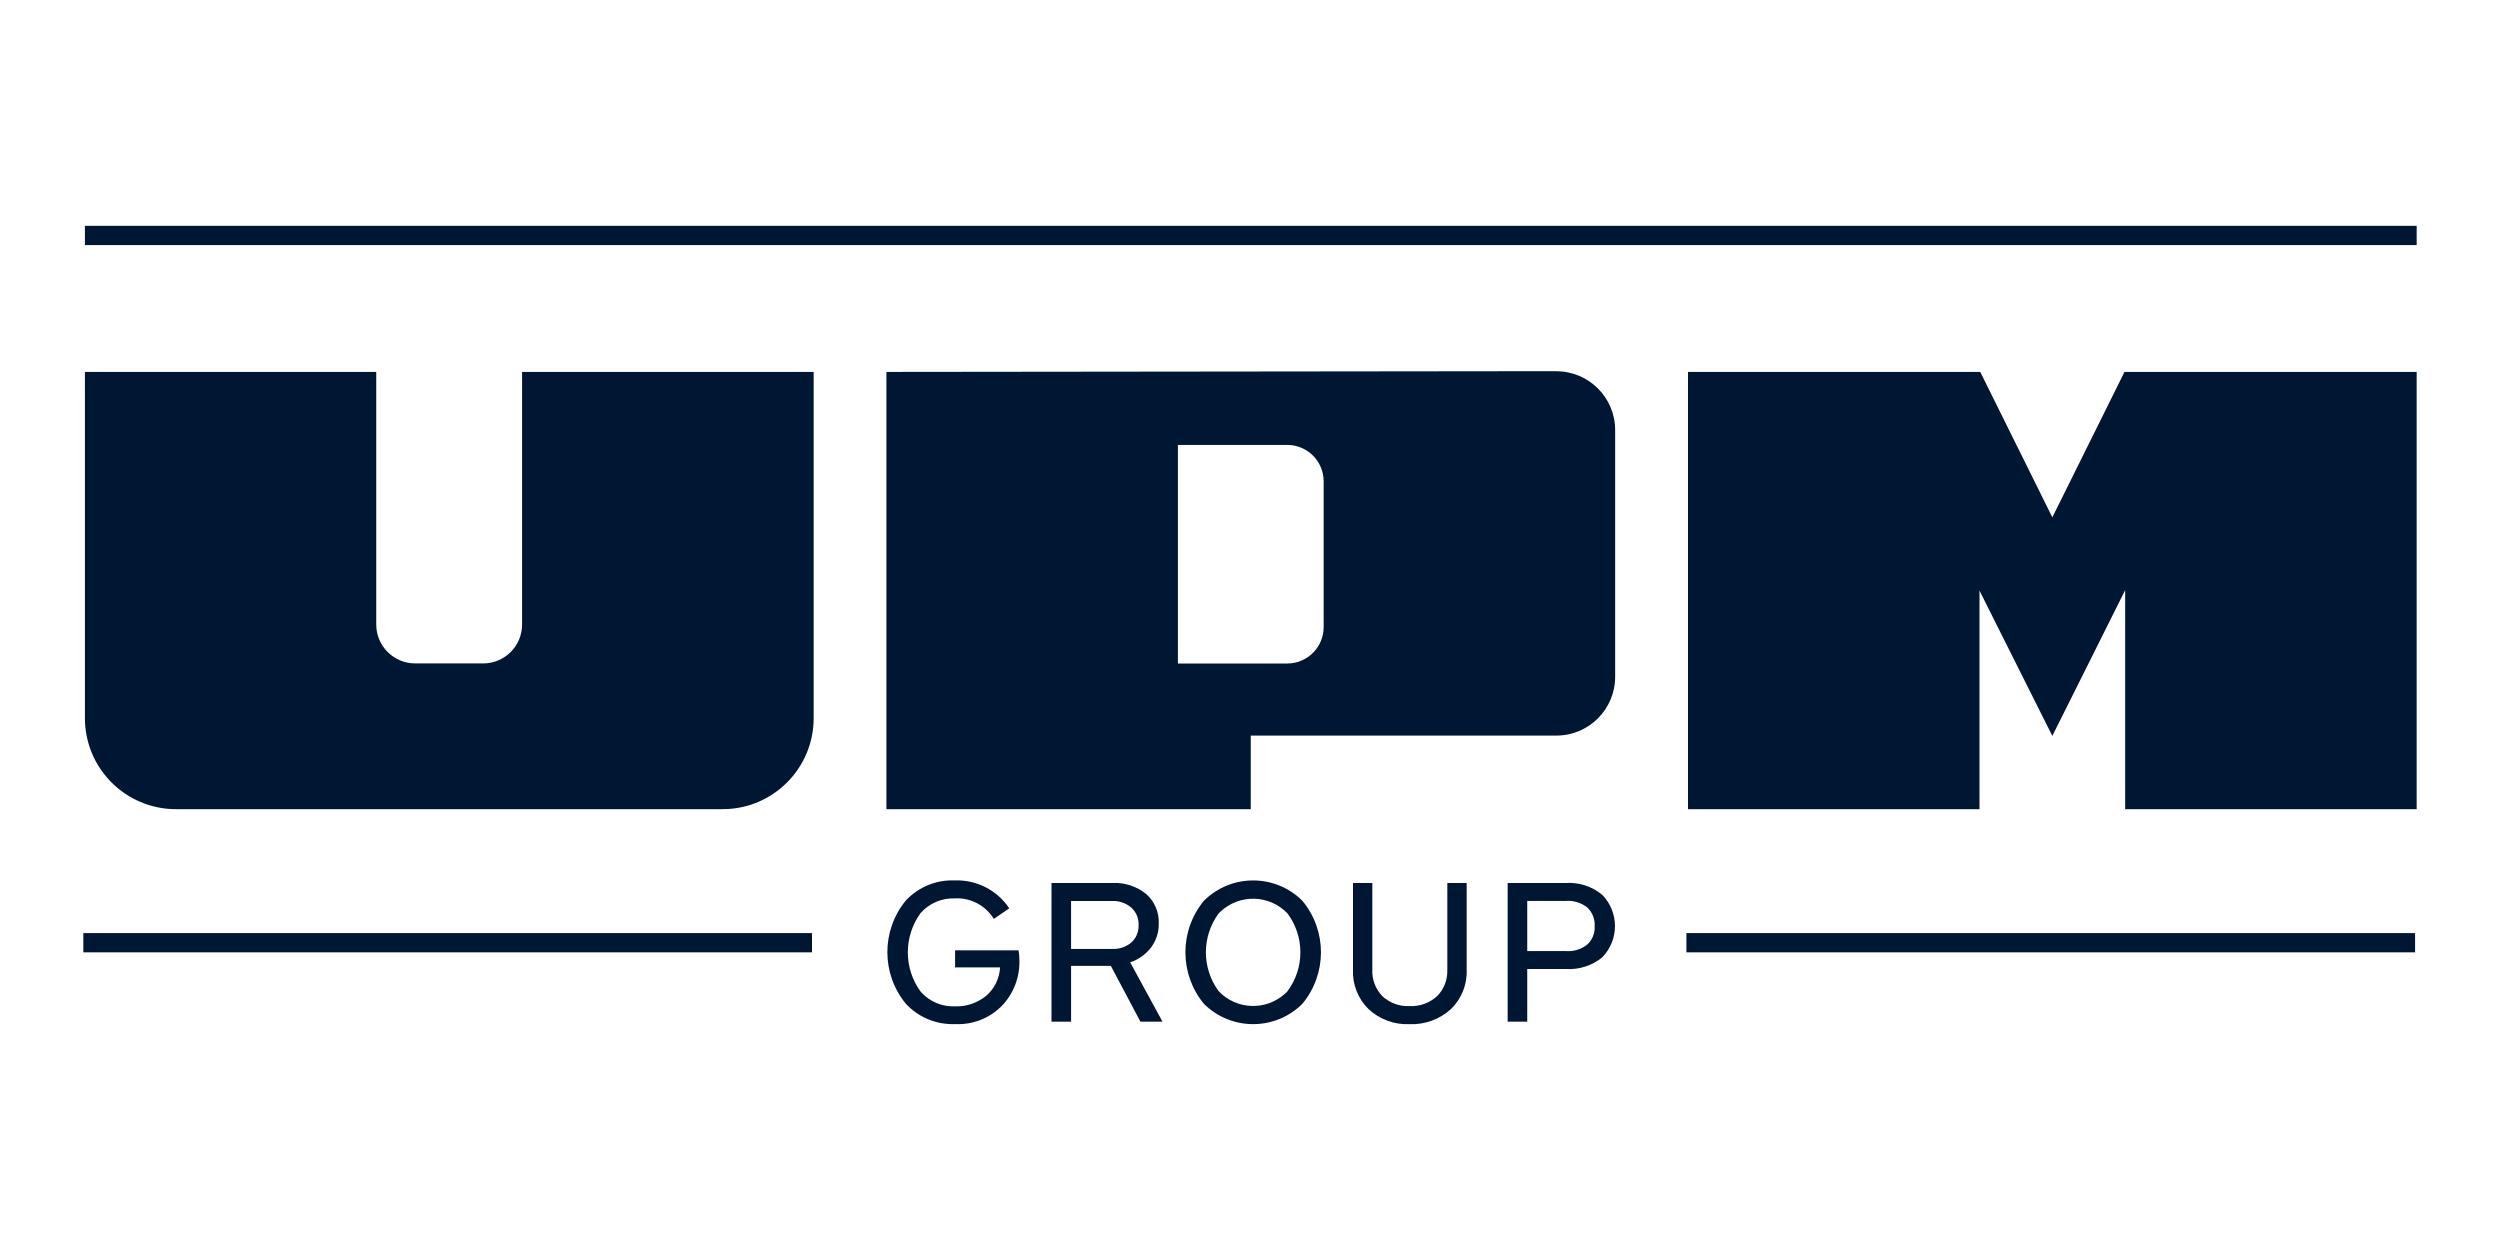
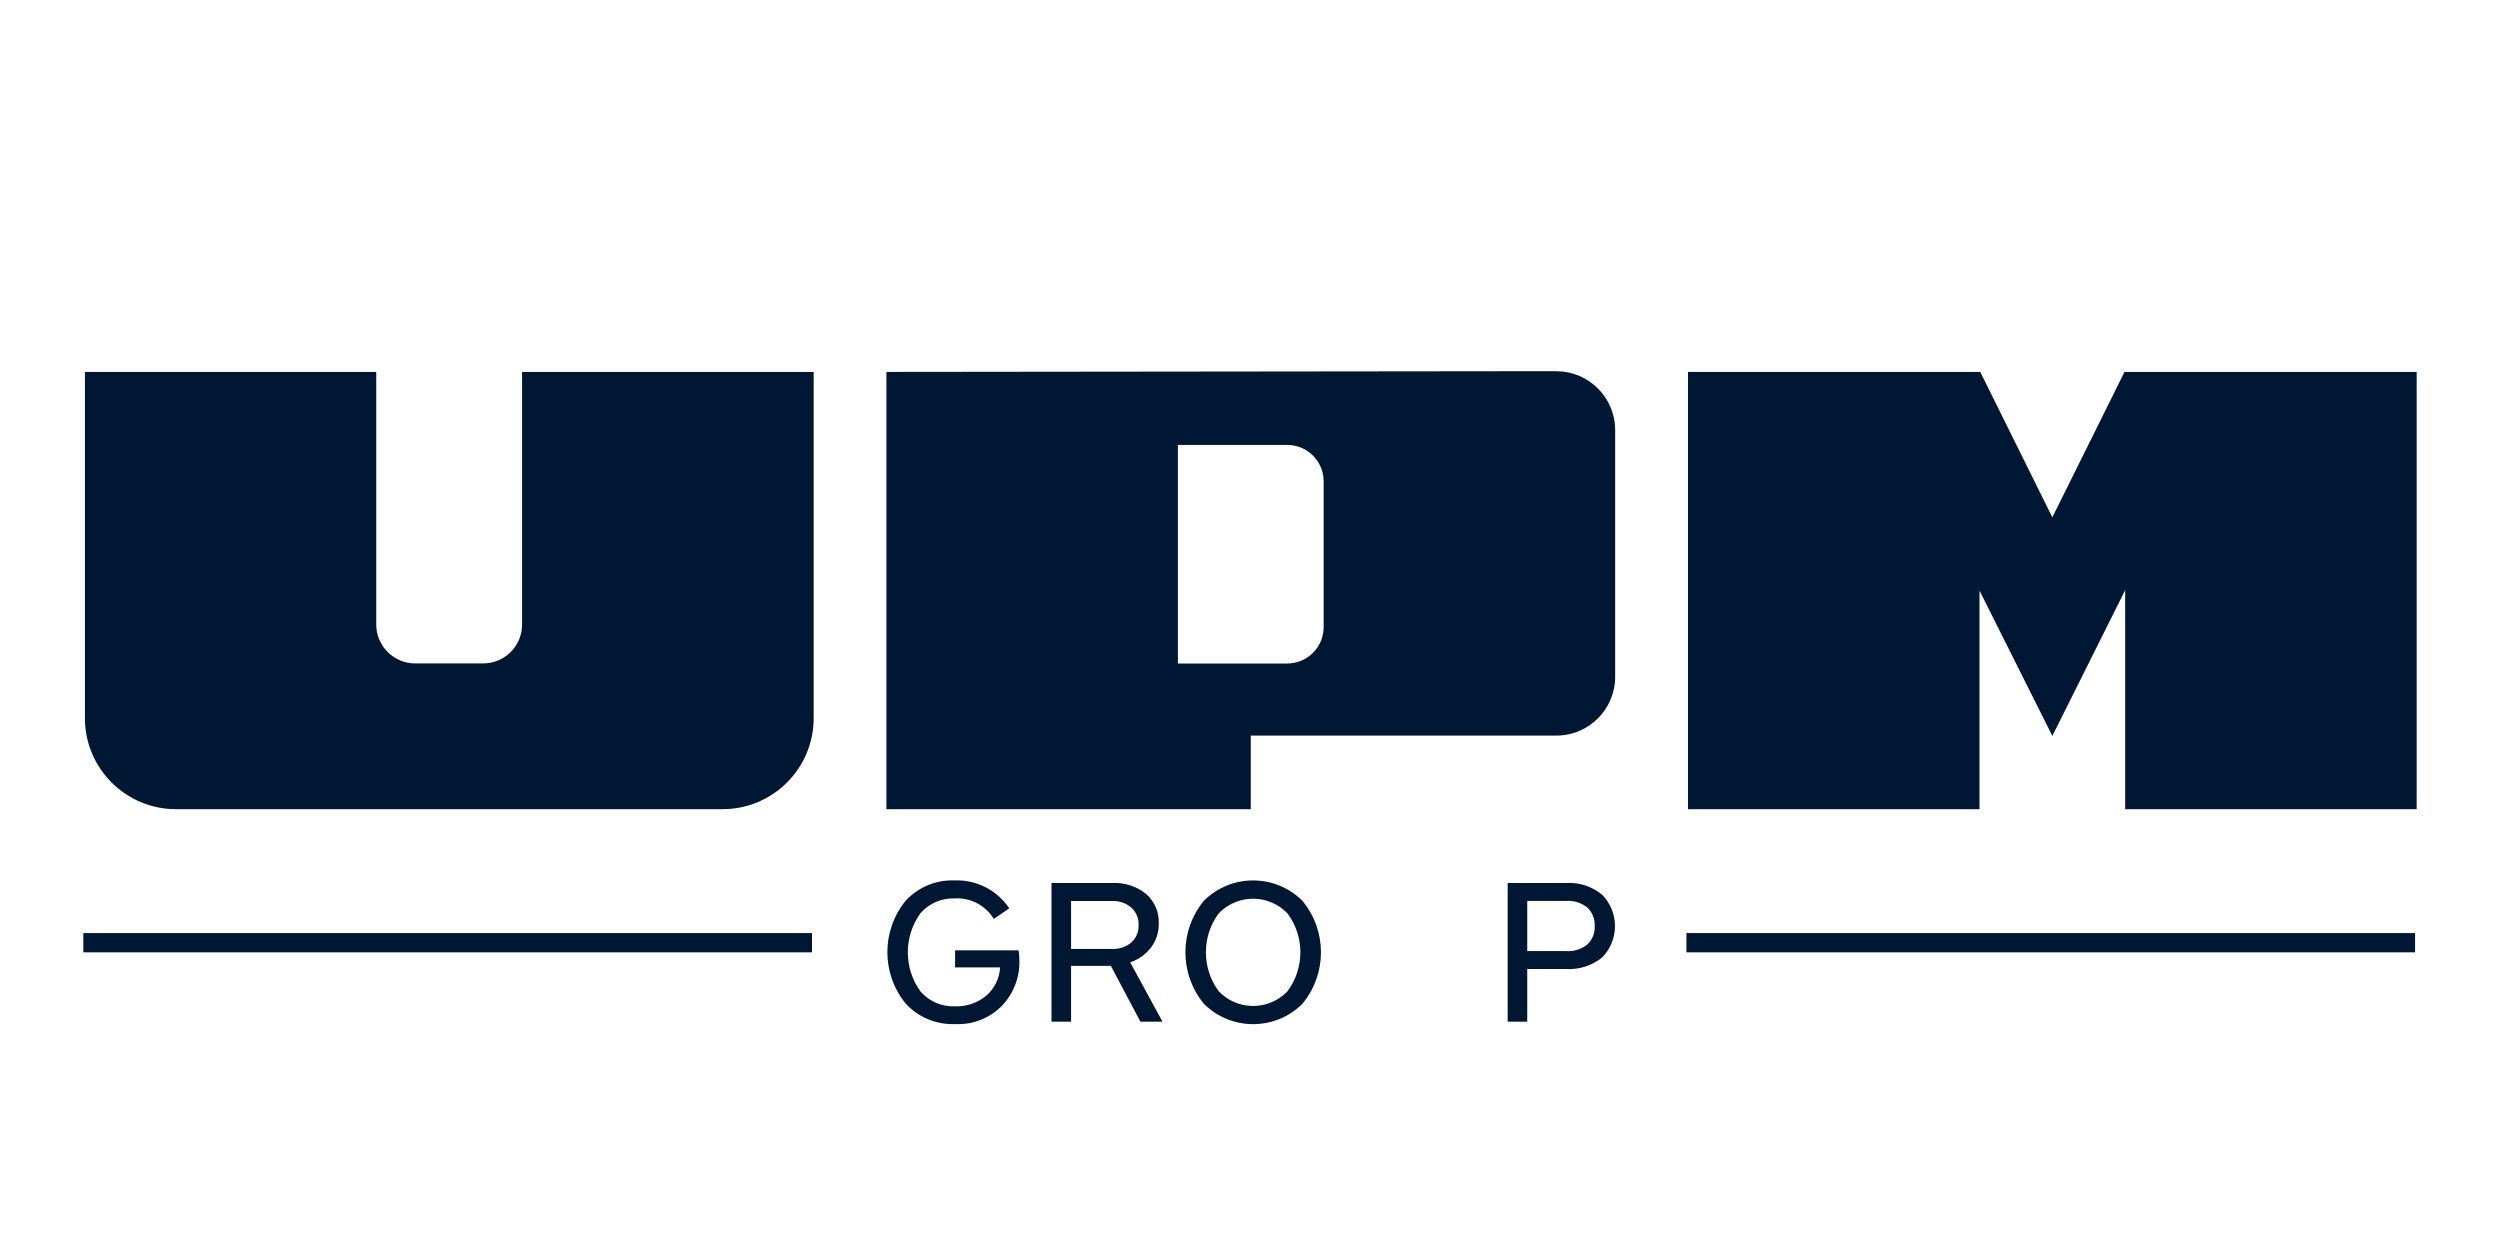
<svg xmlns="http://www.w3.org/2000/svg" id="uuid-095863b3-8f6a-4571-9420-5dd7009f4d45" data-name="Livello 1" width="300" height="150" viewBox="0 0 300 150">
  <defs>
    <style>
      .uuid-810eea11-c41a-4532-bdf9-e802903b80ca {
        fill: #001733;
      }

      .uuid-540dbc44-1679-4b07-87b0-5ed937d43ad6 {
        clip-path: url(#uuid-c9c581af-df48-42a3-8e94-12bd3b03123e);
      }

      .uuid-7b7bf478-7d4e-4630-9307-7b92754dcbe6 {
        fill: none;
      }
    </style>
    <clipPath id="uuid-c9c581af-df48-42a3-8e94-12bd3b03123e">
      <rect class="uuid-7b7bf478-7d4e-4630-9307-7b92754dcbe6" x="10" y="27.1" width="280" height="95.8" />
    </clipPath>
  </defs>
  <rect class="uuid-810eea11-c41a-4532-bdf9-e802903b80ca" x="10" y="111.97" width="87.44" height="2.31" />
  <rect class="uuid-810eea11-c41a-4532-bdf9-e802903b80ca" x="202.37" y="111.97" width="87.44" height="2.31" />
-   <rect class="uuid-810eea11-c41a-4532-bdf9-e802903b80ca" x="10.19" y="27.1" width="279.81" height="2.31" />
  <g class="uuid-540dbc44-1679-4b07-87b0-5ed937d43ad6">
    <g>
      <path class="uuid-810eea11-c41a-4532-bdf9-e802903b80ca" d="m114.61,107.81c-1.58-.07-3.11.58-4.15,1.77-2.03,2.81-2.03,6.61.01,9.41,1.04,1.19,2.56,1.84,4.14,1.77,1.36.05,2.69-.41,3.74-1.27.99-.86,1.59-2.09,1.66-3.4h-5.4v-2.05h7.62c.07.42.1.83.1,1.26.04,2-.71,3.94-2.09,5.38-1.47,1.51-3.51,2.31-5.61,2.21-2.23.09-4.39-.79-5.91-2.42-2.98-3.6-2.98-8.81-.01-12.42,1.51-1.61,3.64-2.49,5.85-2.4,2.62-.1,5.1,1.17,6.55,3.35l-1.85,1.27c-.99-1.61-2.76-2.55-4.65-2.47" />
      <path class="uuid-810eea11-c41a-4532-bdf9-e802903b80ca" d="m139.5,122.6h-2.65l-3.55-6.7h-4.77v6.7h-2.35v-16.64h7.3c1.47-.08,2.92.4,4.06,1.32,1.01.89,1.57,2.2,1.51,3.55.02,1.04-.31,2.06-.94,2.89-.64.82-1.5,1.43-2.49,1.76l3.88,7.12Zm-2.87-11.59c.04-.8-.29-1.58-.89-2.11-.65-.55-1.49-.83-2.34-.78h-4.87v5.75h4.95c.83.04,1.65-.24,2.29-.78.58-.53.89-1.28.86-2.06" />
      <path class="uuid-810eea11-c41a-4532-bdf9-e802903b80ca" d="m156.28,108.09c2.98,3.58,2.98,8.79,0,12.37-3.26,3.25-8.54,3.25-11.81,0-2.96-3.59-2.96-8.78,0-12.37,3.27-3.25,8.54-3.25,11.81,0m-1.77,10.84c2.05-2.76,2.05-6.54,0-9.31-2.18-2.29-5.8-2.37-8.09-.19-.07.06-.13.13-.19.19-2.03,2.77-2.03,6.54,0,9.31,2.16,2.29,5.76,2.39,8.05.24.08-.08.16-.16.24-.24" />
-       <path class="uuid-810eea11-c41a-4532-bdf9-e802903b80ca" d="m176,105.96v10.39c.08,1.79-.62,3.52-1.91,4.76-1.35,1.22-3.12,1.86-4.94,1.79-1.81.08-3.57-.56-4.91-1.79-1.28-1.25-1.96-2.98-1.88-4.76v-10.39h2.32v10.39c-.06,1.18.38,2.33,1.2,3.19.88.82,2.07,1.25,3.27,1.19,1.21.06,2.4-.37,3.3-1.19.84-.84,1.28-2,1.23-3.19v-10.39h2.32Z" />
      <path class="uuid-810eea11-c41a-4532-bdf9-e802903b80ca" d="m192.25,107.36c2.06,2.09,2.06,5.44.01,7.53-1.22.99-2.77,1.49-4.34,1.39h-4.65v6.32h-2.35v-16.64h7c1.57-.1,3.11.4,4.32,1.4m-8.97,6.77h4.65c.93.07,1.85-.22,2.57-.8.6-.57.92-1.37.87-2.2.05-.83-.27-1.64-.87-2.22-.73-.58-1.65-.87-2.57-.8h-4.65v6.02Z" />
      <path class="uuid-810eea11-c41a-4532-bdf9-e802903b80ca" d="m254.94,44.63l-8.66,17.45-8.65-17.45h-35.07v52.47h34.98v-26.23l8.74,17.44,8.74-17.49v26.28h34.98v-52.47h-35.07Z" />
      <path class="uuid-810eea11-c41a-4532-bdf9-e802903b80ca" d="m62.65,44.63v30.31c0,2.58-2.09,4.67-4.67,4.67h-8.16c-2.58,0-4.67-2.09-4.67-4.67v-30.31H10.19v41.54c0,6.04,4.89,10.93,10.93,10.93h65.59c6.04,0,10.93-4.89,10.93-10.93h0v-41.54h-34.98Z" />
      <path class="uuid-810eea11-c41a-4532-bdf9-e802903b80ca" d="m186.76,44.54l-80.39.09v52.47h43.72v-8.83h36.67c3.9,0,7.06-3.16,7.06-7.06v-29.6c0-3.9-3.16-7.06-7.06-7.06m-27.92,30.7c0,2.41-1.96,4.37-4.37,4.37h-13.12v-26.23h13.12c2.41,0,4.37,1.96,4.37,4.37h0v17.49Z" />
    </g>
  </g>
</svg>